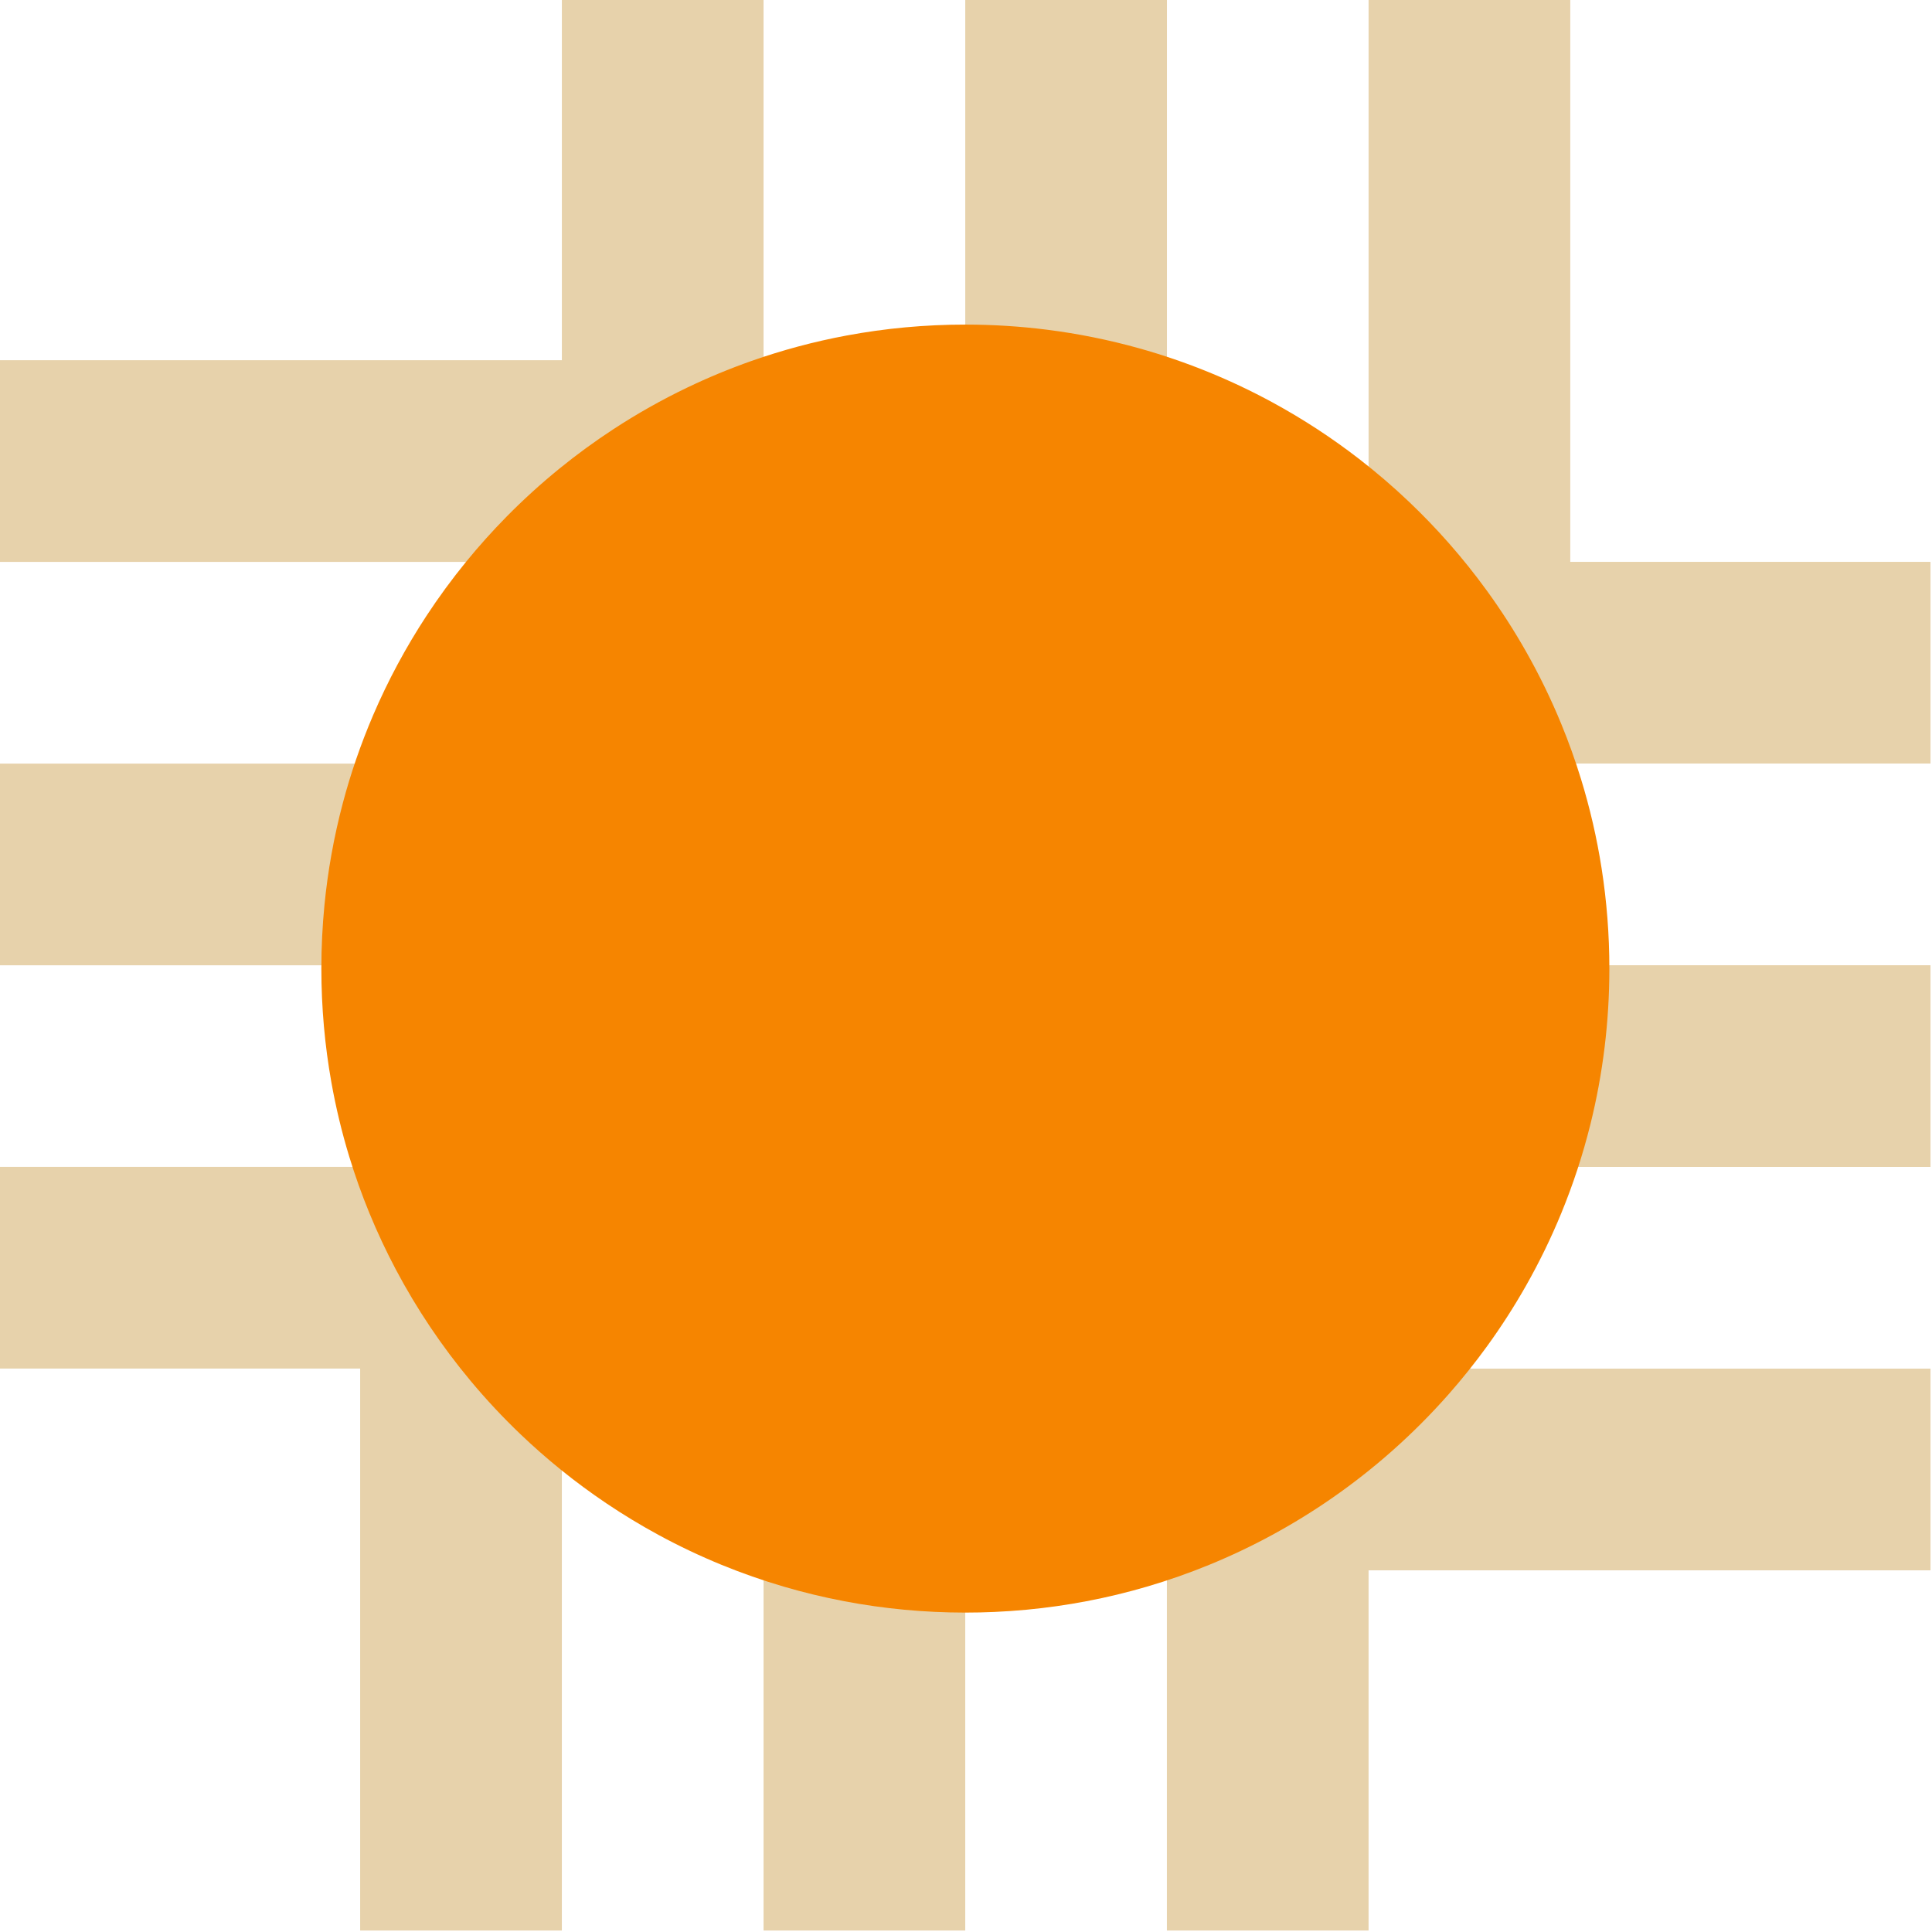
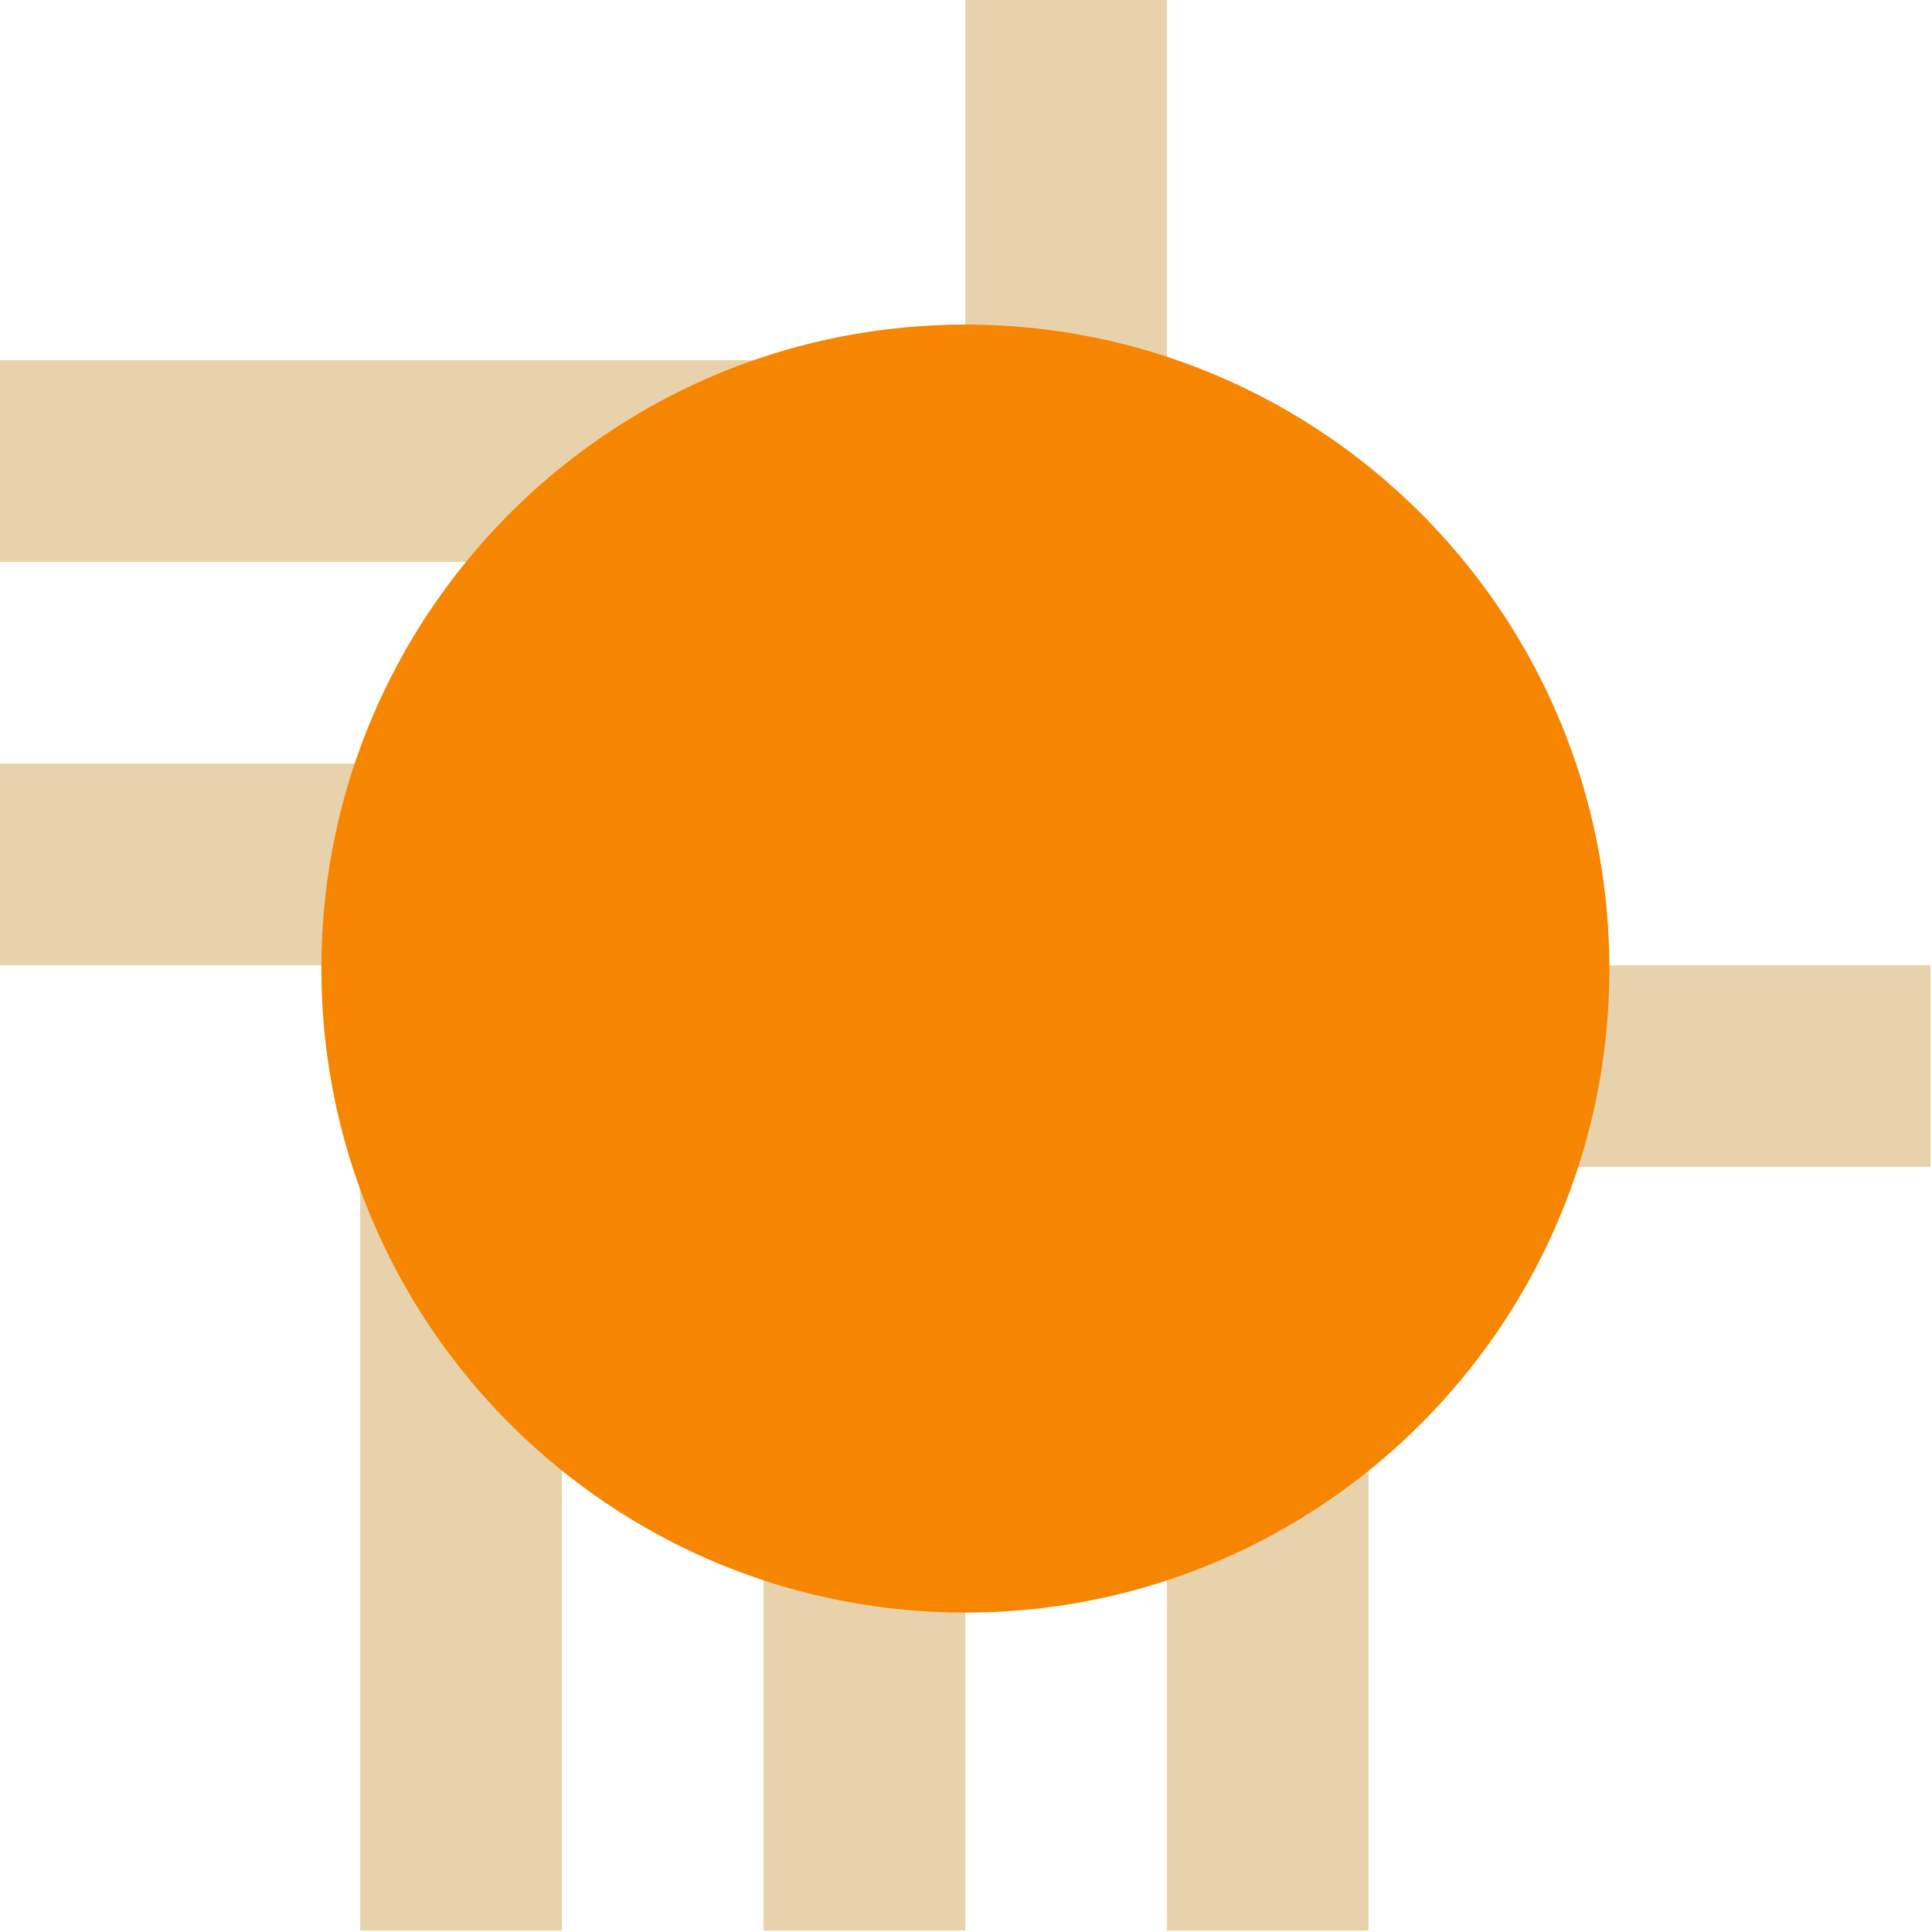
<svg xmlns="http://www.w3.org/2000/svg" width="1197" height="1197" viewBox="0 0 1197 1197" fill="none">
  <path d="M598.031 348.136V223.18L0 223.18V348.136H598.031Z" fill="#E7D2AB" />
-   <path d="M1196.07 473.059V348.103L598.037 348.103V473.059H1196.07Z" fill="#E7D2AB" />
  <path d="M598.031 598.063V473.107L0 473.107V598.063H598.031Z" fill="#E7D2AB" />
  <path d="M1196.07 722.988V598.031H598.036V722.988H1196.07Z" fill="#E7D2AB" />
-   <path d="M598.031 847.913V722.957H0V847.913H598.031Z" fill="#E7D2AB" />
-   <path d="M1196.07 972.916V847.96H598.036V972.916H1196.07Z" fill="#E7D2AB" />
-   <path d="M847.927 598.031H972.884V-0H847.927V598.031Z" fill="#E7D2AB" />
  <path d="M722.963 1196.07H847.919V598.039H722.963V1196.07Z" fill="#E7D2AB" />
  <path d="M598.039 598.032H722.995V0.001H598.039V598.032Z" fill="#E7D2AB" />
  <path d="M473.075 1196.07H598.032V598.04H473.075V1196.07Z" fill="#E7D2AB" />
-   <path d="M348.11 598.033H473.067L473.067 0.002H348.11V598.033Z" fill="#E7D2AB" />
  <path d="M223.146 1196.07H348.103V598.04H223.146L223.146 1196.07Z" fill="#E7D2AB" />
  <path d="M997.104 600.104C997.104 616.522 996.112 632.707 994.186 648.604C992.208 664.929 989.244 680.949 985.355 696.604C980.661 715.506 974.618 733.875 967.336 751.604C960.964 767.119 953.642 782.143 945.443 796.604C938.089 809.574 930.031 822.092 921.319 834.104C913.915 844.313 906.04 854.157 897.725 863.604C886.758 876.065 875.027 887.835 862.604 898.842C850.716 909.376 838.194 919.211 825.104 928.282C813.223 936.516 800.874 944.121 788.104 951.049C775.498 957.888 762.483 964.068 749.104 969.542C736.595 974.66 723.768 979.161 710.662 983.008C698.378 986.613 685.848 989.643 673.104 992.067C660.957 994.377 648.614 996.137 636.104 997.318C629.483 997.944 622.815 998.408 616.104 998.706C610.137 998.971 604.136 999.104 598.104 999.104C585.287 999.104 572.611 998.5 560.104 997.318C547.593 996.137 535.251 994.377 523.104 992.067C510.359 989.643 497.83 986.613 485.546 983.008C472.439 979.161 459.613 974.66 447.104 969.542C433.725 964.068 420.709 957.888 408.104 951.049C396.938 944.991 386.094 938.416 375.604 931.356C365.963 924.868 356.622 917.97 347.604 910.687C338.921 903.676 330.539 896.307 322.479 888.604C311.579 878.189 301.269 867.161 291.604 855.578C282.677 844.88 274.3 833.708 266.516 822.104C258.85 810.676 251.758 798.828 245.283 786.604C239.27 775.252 233.788 763.574 228.871 751.604C224.184 740.193 220.011 728.517 216.38 716.604C211.814 701.626 208.106 686.274 205.313 670.604C201.233 647.721 199.104 624.161 199.104 600.104C199.104 586.775 199.757 573.598 201.034 560.604C202.062 550.147 203.493 539.809 205.313 529.604C207.273 518.609 209.684 507.769 212.525 497.104C214.913 488.143 217.605 479.306 220.589 470.604C223.788 461.277 227.323 452.105 231.179 443.104C235.785 432.353 240.851 421.845 246.35 411.604C251.869 401.326 257.826 391.318 264.195 381.604C271.802 370.003 279.997 358.823 288.738 348.104C296.67 338.38 305.05 329.036 313.849 320.104C324.205 309.591 335.141 299.65 346.604 290.332C357.323 281.618 368.504 273.45 380.104 265.869C394.64 256.368 409.835 247.79 425.604 240.218C438.564 233.994 451.913 228.45 465.604 223.632C484.65 216.929 504.358 211.63 524.604 207.86C548.427 203.424 572.995 201.104 598.104 201.104C615.21 201.104 632.065 202.181 648.604 204.27C668.076 206.729 687.111 210.592 705.604 215.753C720.472 219.903 734.99 224.893 749.104 230.667C762.483 236.141 775.498 242.321 788.104 249.16C797.68 254.356 807.02 259.932 816.104 265.869C825.025 271.699 833.698 277.877 842.104 284.383C852.89 292.731 863.237 301.62 873.104 311.008C881.683 319.171 889.898 327.712 897.725 336.604C906.04 346.052 913.915 355.896 921.319 366.104C930.031 378.117 938.089 390.635 945.443 403.604C953.642 418.066 960.964 433.09 967.336 448.604C971.892 459.696 975.962 471.038 979.521 482.604C985.057 500.595 989.355 519.128 992.315 538.104C995.468 558.309 997.104 579.016 997.104 600.104Z" fill="#F68500" />
</svg>